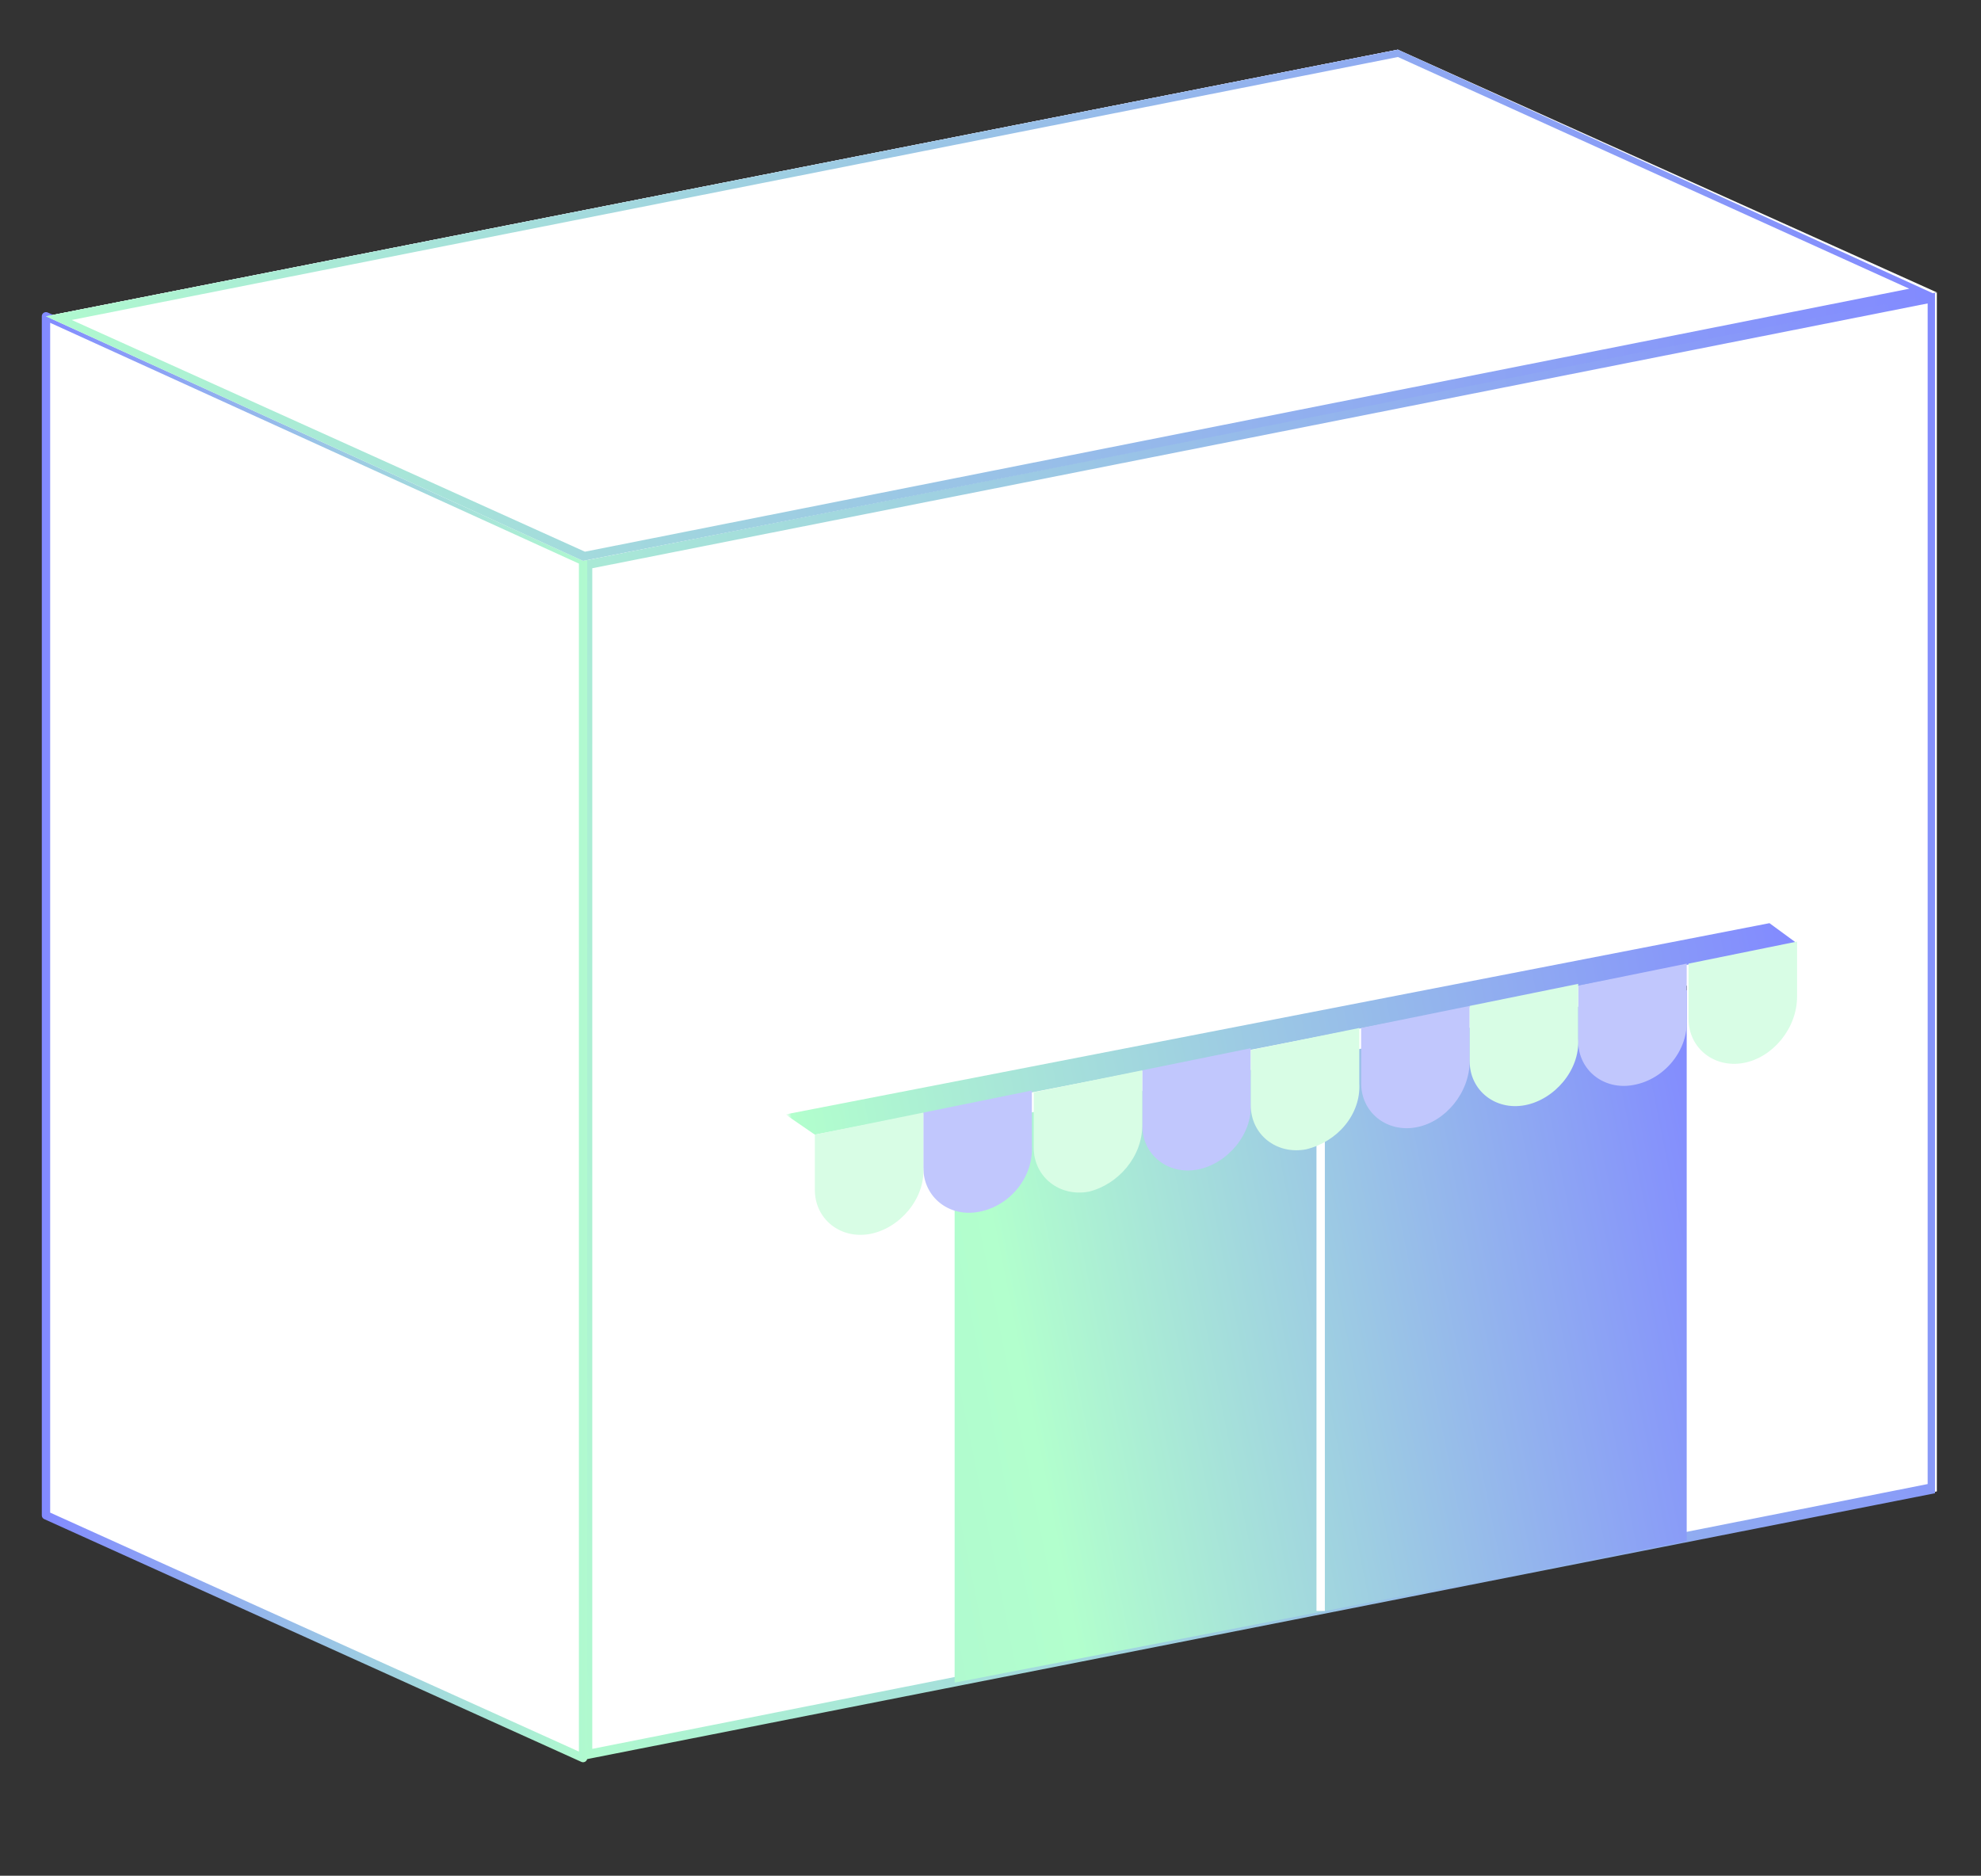
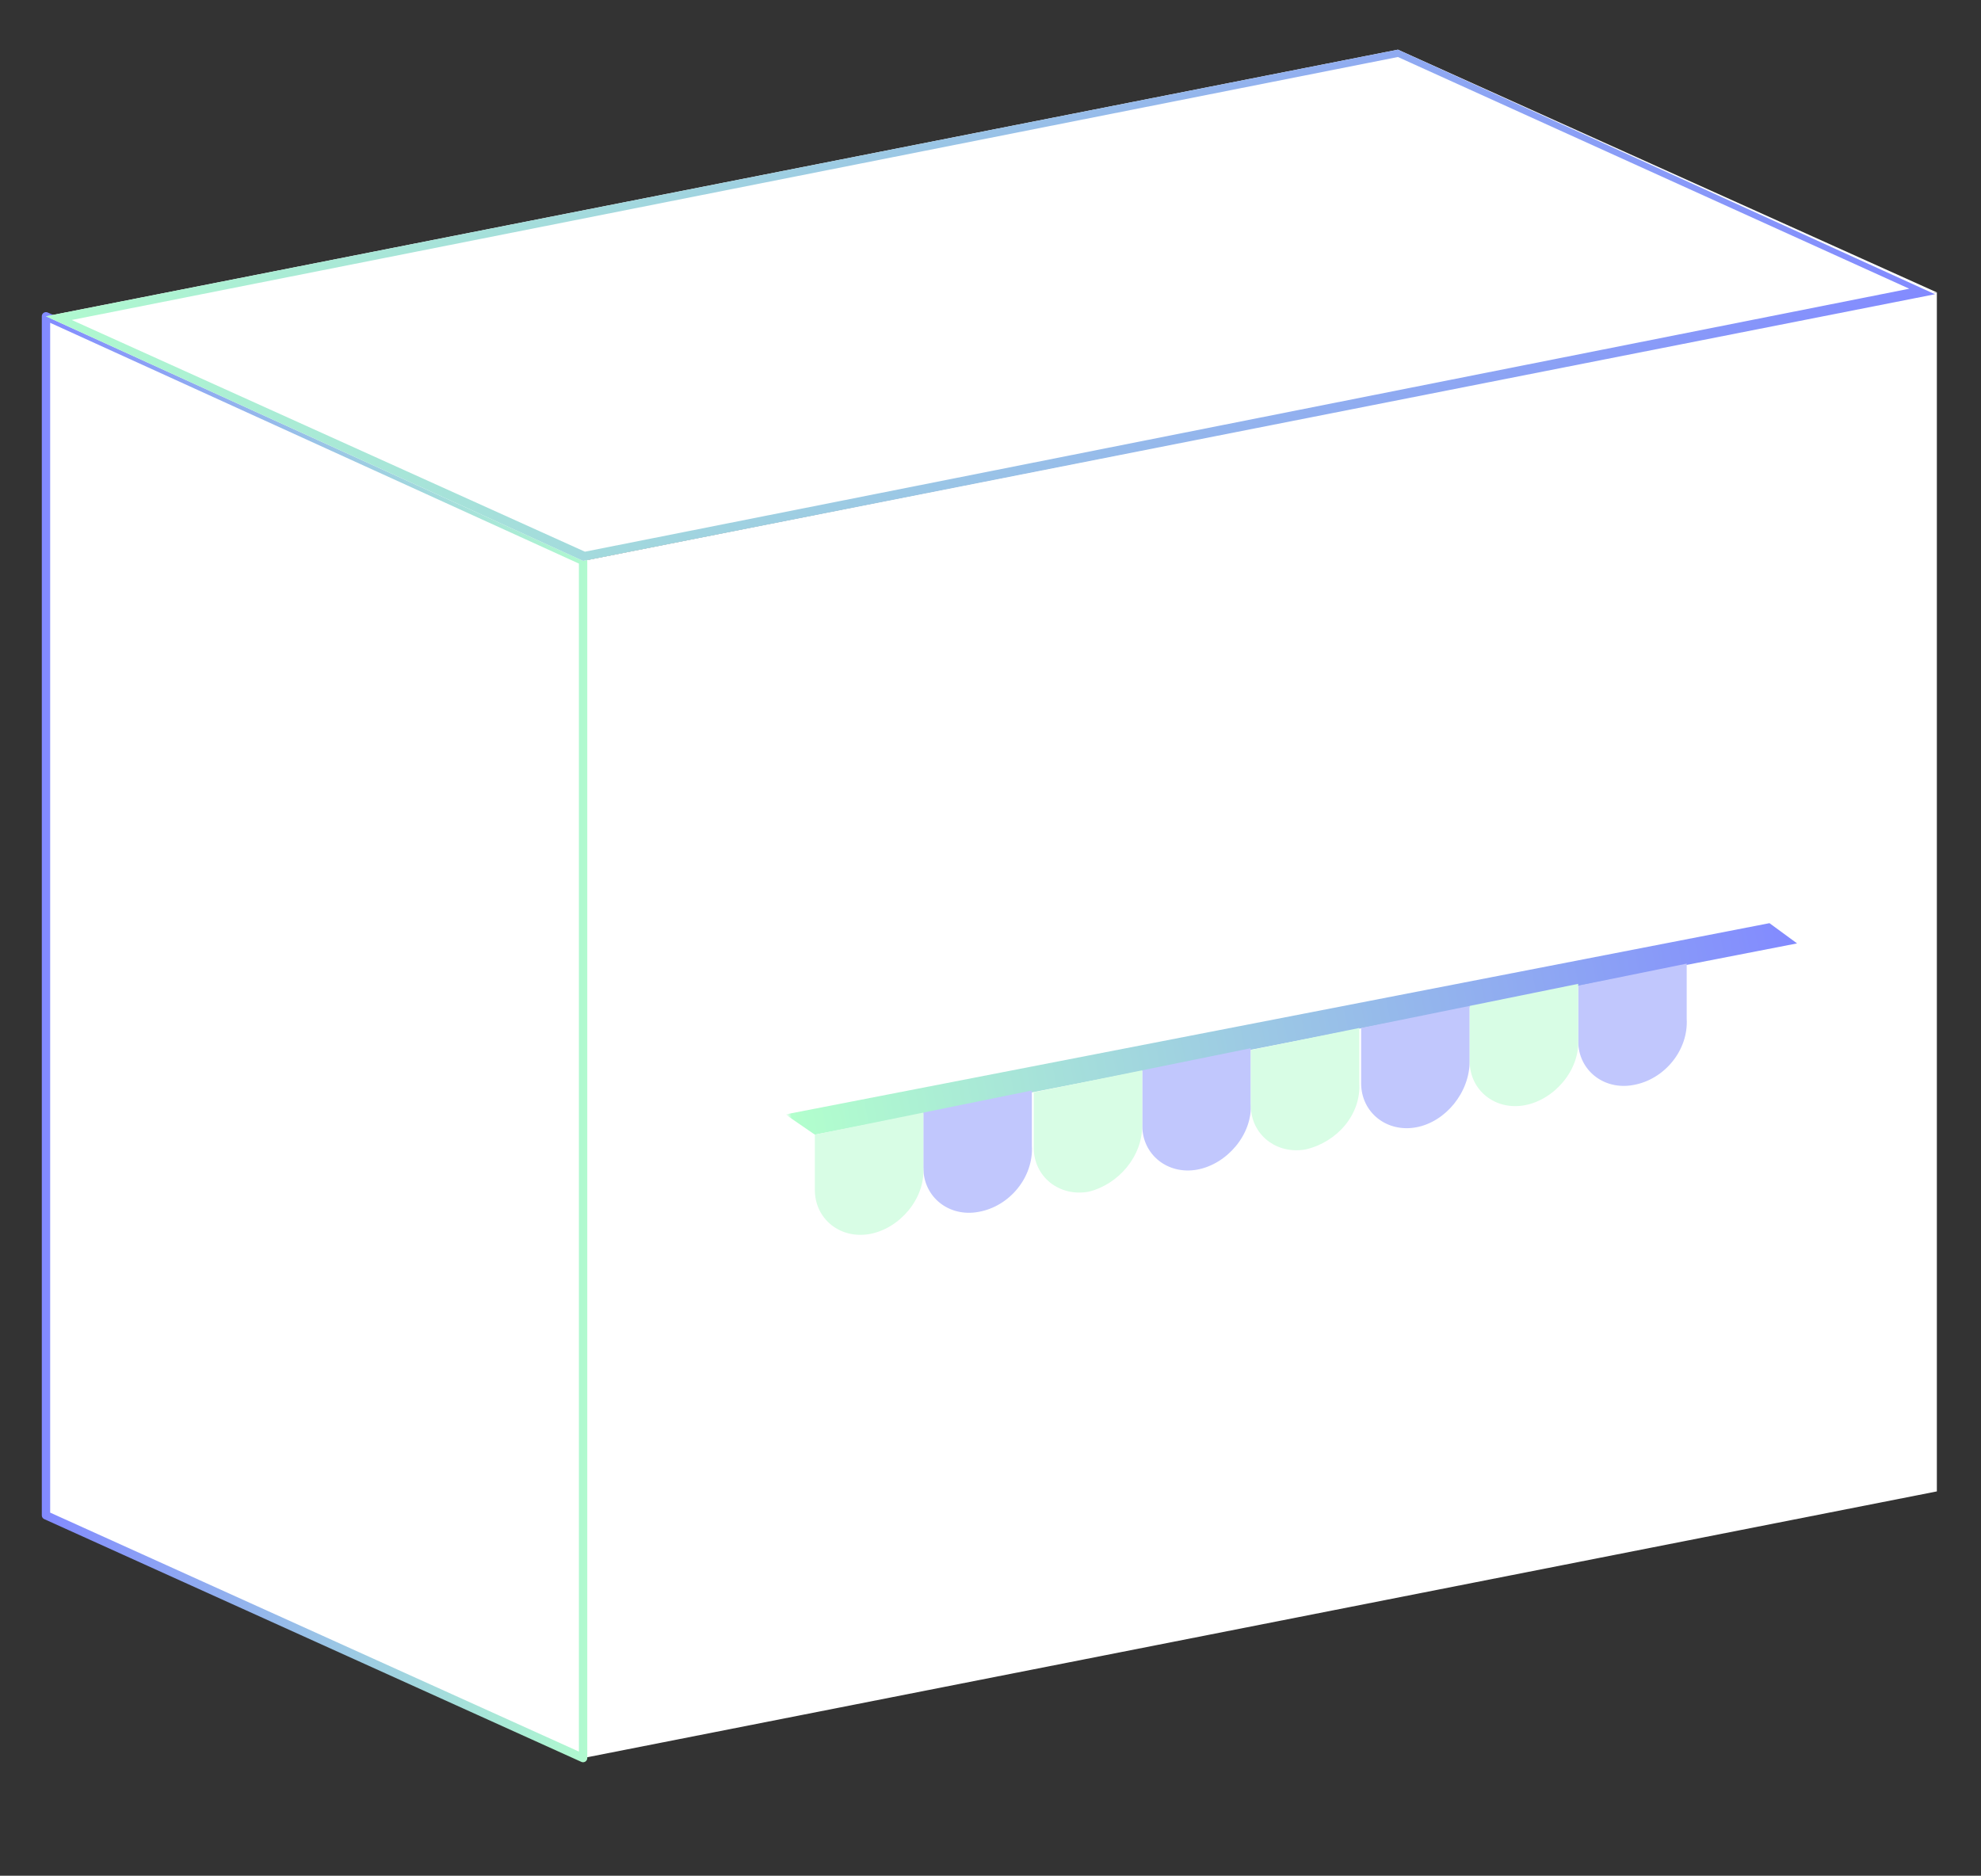
<svg xmlns="http://www.w3.org/2000/svg" version="1.1" id="Calque_1" x="0px" y="0px" viewBox="0 0 107.7 102" style="enable-background:new 0 0 107.7 102;" xml:space="preserve">
  <rect x="0" y="0" width="107.7" height="102" fill="#333333" stroke="none" />
  <style type="text/css">
	.st0{fill:#FFFFFF;}
	.st1{fill:url(#SVGID_1_);}
	.st2{fill:url(#SVGID_2_);}
	.st3{fill:url(#SVGID_3_);}
	.st4{fill:url(#SVGID_4_);}
	.st5{fill:#FFFFFF;stroke:url(#SVGID_5_);stroke-width:0.455;stroke-linecap:round;stroke-linejoin:round;stroke-miterlimit:10;}
	.st6{fill:url(#SVGID_6_);}
	.st7{fill:none;stroke:#FFFFFF;stroke-width:0.455;stroke-miterlimit:10;}
	.st8{fill-rule:evenodd;clip-rule:evenodd;fill:#C1C7FD;}
	.st9{fill-rule:evenodd;clip-rule:evenodd;fill:#D8FDE5;}
</style>
  <g>
    <g>
      <g>
-         <polygon class="st0" points="76,67.8 2.5,82.4 2.5,17.2 76,2.7    " />
        <linearGradient id="SVGID_1_" gradientUnits="userSpaceOnUse" x1="-3.81" y1="51.168" x2="82.285" y2="33.858">
          <stop offset="0" style="stop-color:#B0FACF" />
          <stop offset="1" style="stop-color:#828AFF" />
          <stop offset="1" style="stop-color:#000000" />
        </linearGradient>
-         <path class="st1" d="M75.6,3.2v64.2L2.9,81.8V17.6L75.6,3.2 M76,2.7L2.5,17.2v65.2L76,67.8V2.7L76,2.7z" />
      </g>
      <g>
        <polygon class="st0" points="105.3,81.1 31.7,95.6 31.7,30.5 105.3,15.9    " />
        <linearGradient id="SVGID_2_" gradientUnits="userSpaceOnUse" x1="25.431" y1="64.44" x2="111.526" y2="47.13">
          <stop offset="0" style="stop-color:#B0FACF" />
          <stop offset="1" style="stop-color:#828AFF" />
          <stop offset="1" style="stop-color:#000000" />
        </linearGradient>
-         <path class="st2" d="M104.8,16.5v64.2L32.2,95.1V30.9L104.8,16.5 M105.3,15.9L31.7,30.5v65.2l73.5-14.5V15.9L105.3,15.9z" />
      </g>
      <linearGradient id="SVGID_3_" gradientUnits="userSpaceOnUse" x1="42.884" y1="61.446" x2="97.544" y2="50.456">
        <stop offset="0" style="stop-color:#FFFFFF" />
        <stop offset="5.333915e-03" style="stop-color:#B2FFCD" />
        <stop offset="1" style="stop-color:#828AFF" />
        <stop offset="1" style="stop-color:#000000" />
      </linearGradient>
      <polygon class="st3" points="44.3,61.7 42.7,60.6 96.2,50.2 97.7,51.3   " />
      <g>
        <linearGradient id="SVGID_4_" gradientUnits="userSpaceOnUse" x1="48.994" y1="77.159" x2="94.542" y2="68.001">
          <stop offset="0" style="stop-color:#B0FACF" />
          <stop offset="0.149" style="stop-color:#B2FFCD" />
          <stop offset="1" style="stop-color:#828AFF" />
          <stop offset="1" style="stop-color:#000000" />
        </linearGradient>
-         <polygon class="st4" points="91.7,83.8 51.9,91.5 51.9,61.3 91.7,53.6    " />
      </g>
      <linearGradient id="SVGID_5_" gradientUnits="userSpaceOnUse" x1="2.236" y1="56.423" x2="31.931" y2="56.423">
        <stop offset="0" style="stop-color:#000000" />
        <stop offset="0" style="stop-color:#828AFF" />
        <stop offset="1" style="stop-color:#B0FACF" />
      </linearGradient>
      <polygon class="st5" points="2.5,17.2 31.7,30.5 31.7,95.6 2.5,82.4   " />
      <g>
        <polygon class="st0" points="105.3,15.9 76,2.7 2.5,17.2 31.7,30.5    " />
        <linearGradient id="SVGID_6_" gradientUnits="userSpaceOnUse" x1="2.463" y1="16.567" x2="105.253" y2="16.567">
          <stop offset="0" style="stop-color:#B0FACF" />
          <stop offset="1" style="stop-color:#828AFF" />
          <stop offset="1" style="stop-color:#000000" />
        </linearGradient>
        <path class="st6" d="M76,3.1l27.8,12.6L31.8,30L3.9,17.4L76,3.1 M76,2.7L2.5,17.2l29.2,13.3l73.5-14.5L76,2.7L76,2.7z" />
      </g>
      <g>
        <line class="st7" x1="71.8" y1="57.6" x2="71.8" y2="87.6" />
      </g>
      <g>
        <path class="st8" d="M53.2,65.9L53.2,65.9c-1.6,0.3-3-0.8-3-2.4v-3l5.9-1.2v3C56.2,64,54.9,65.6,53.2,65.9z" />
        <path class="st8" d="M65.1,63.6L65.1,63.6c-1.6,0.3-3-0.8-3-2.4v-3l5.9-1.2v3C68.1,61.7,66.7,63.3,65.1,63.6z" />
        <path class="st8" d="M77,61.3L77,61.3c-1.6,0.3-3-0.8-3-2.4v-3l5.9-1.2v3C79.9,59.4,78.6,61,77,61.3z" />
        <path class="st8" d="M88.8,59L88.8,59c-1.6,0.3-3-0.8-3-2.4v-3l5.9-1.2v3C91.8,57.1,90.5,58.7,88.8,59z" />
        <path class="st9" d="M47.3,67.1L47.3,67.1c-1.6,0.3-3-0.8-3-2.4v-3l5.9-1.2v3C50.3,65.2,48.9,66.8,47.3,67.1z" />
        <path class="st9" d="M59.2,64.8L59.2,64.8c-1.6,0.3-3-0.8-3-2.4v-3l5.9-1.2v3C62.1,62.9,60.8,64.4,59.2,64.8z" />
        <path class="st9" d="M71,62.5L71,62.5c-1.6,0.3-3-0.8-3-2.4v-3l5.9-1.2v3C74,60.6,72.7,62.1,71,62.5z" />
        <path class="st9" d="M82.9,60.1L82.9,60.1c-1.6,0.3-3-0.8-3-2.4v-3l5.9-1.2v3C85.9,58.2,84.5,59.8,82.9,60.1z" />
-         <path class="st9" d="M94.8,57.8L94.8,57.8c-1.6,0.3-3-0.8-3-2.4v-3l5.9-1.2v3C97.7,55.9,96.4,57.5,94.8,57.8z" />
      </g>
    </g>
  </g>
</svg>